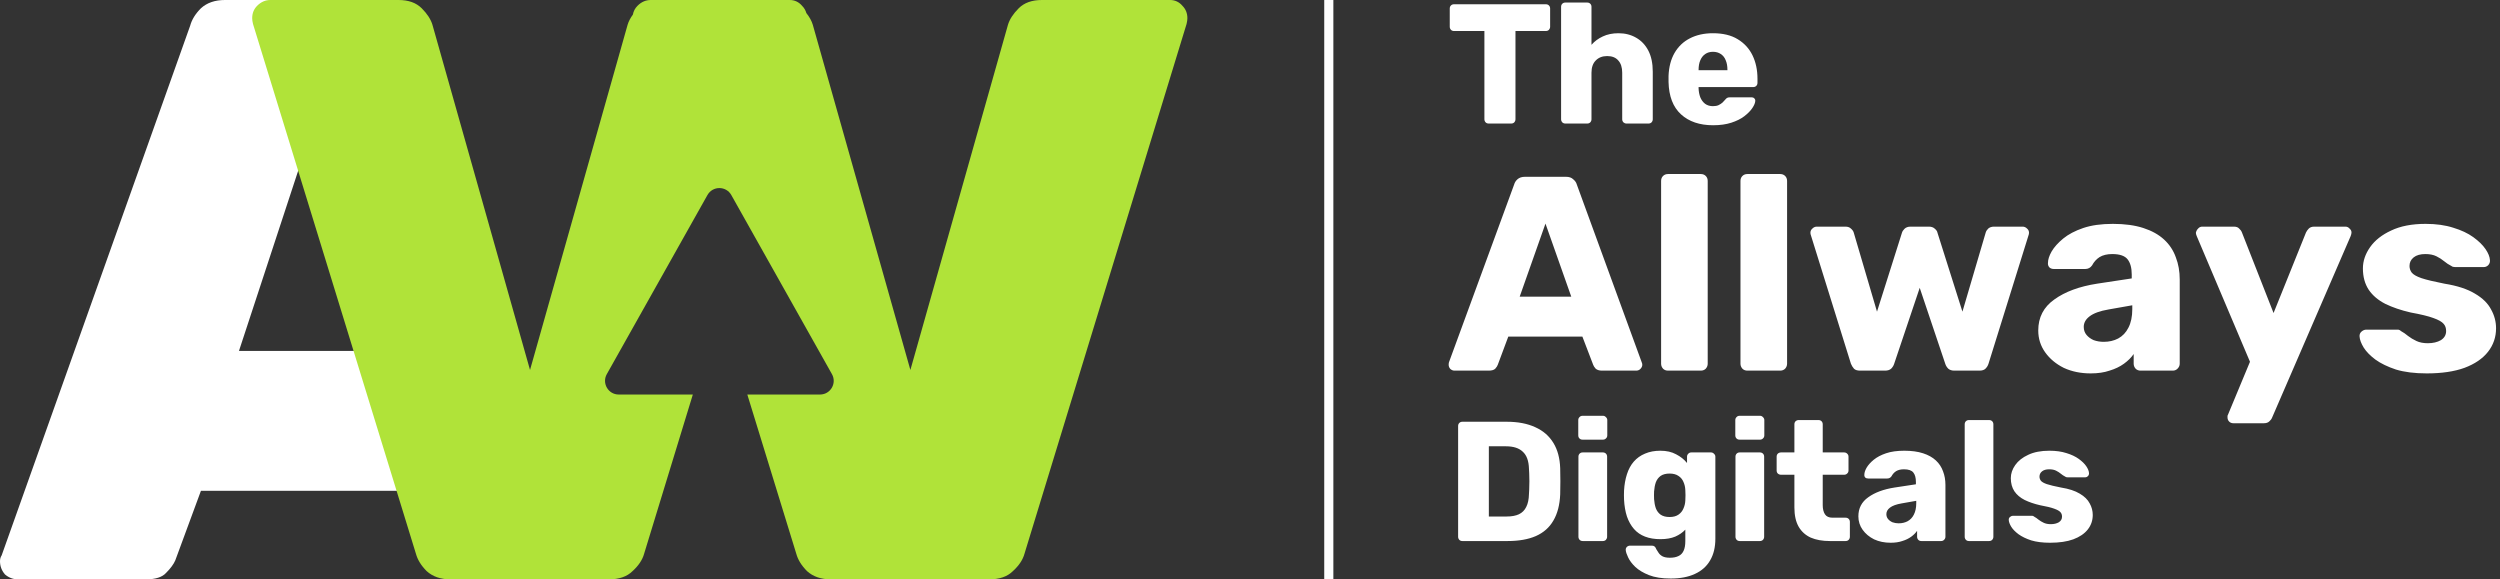
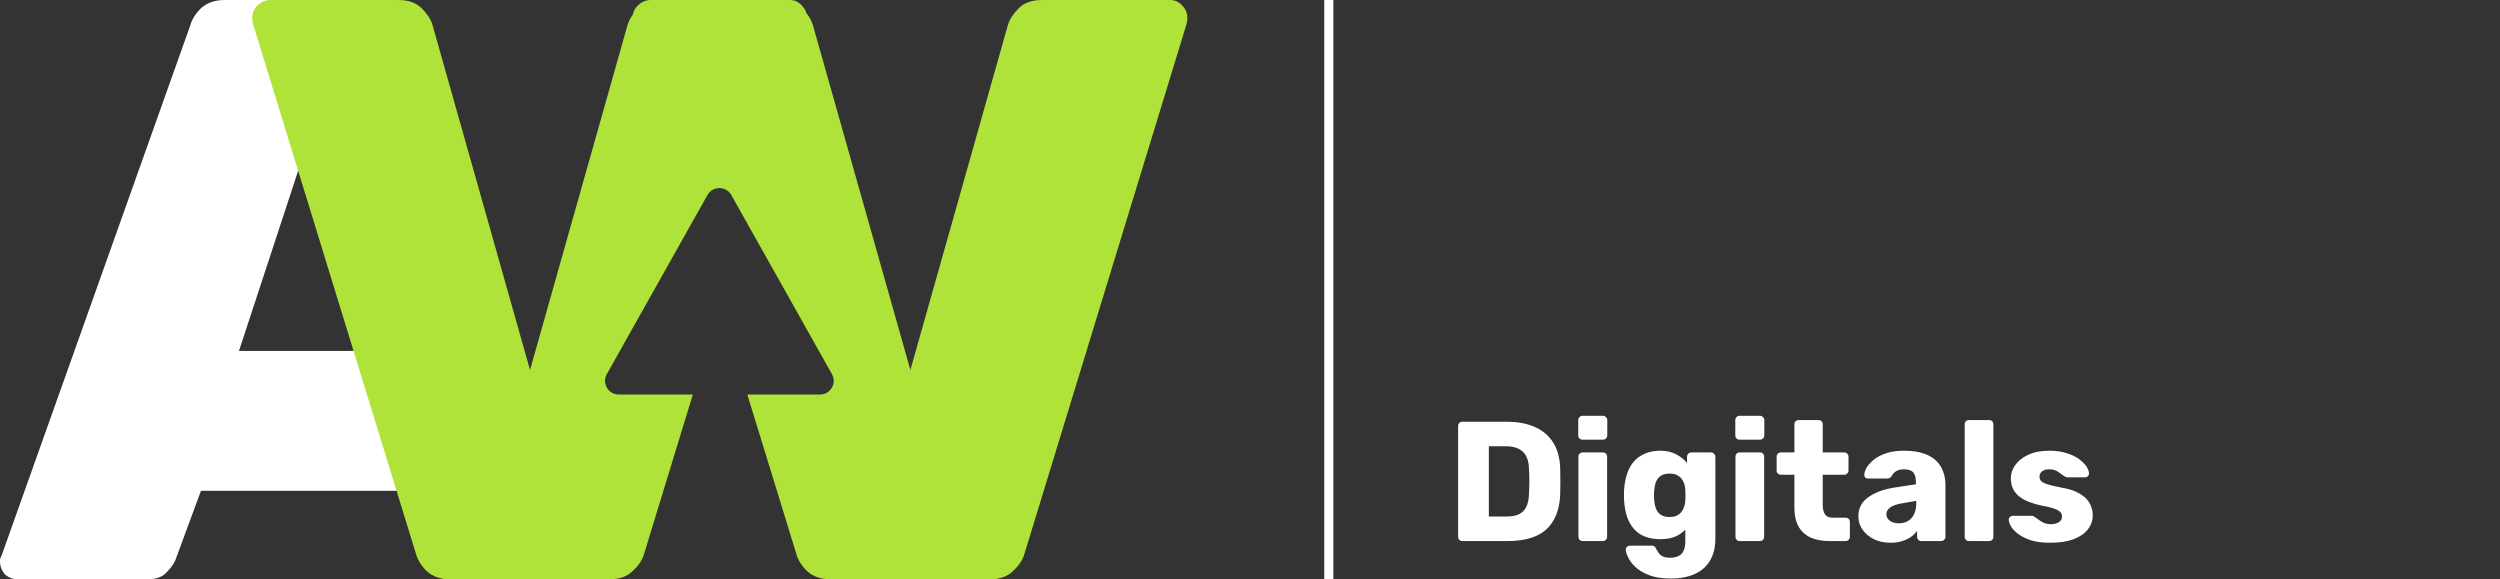
<svg xmlns="http://www.w3.org/2000/svg" width="548" height="127" viewBox="0 0 548 127" fill="none">
  <rect x="0" y="0" width="548" height="127" fill="#333333" stroke="none" />
  <path d="M3.987 127C2.9 127 1.933 126.637 1.087 125.911C0.362 125.065 0 124.097 0 123.009C0 122.525 0.121 122.101 0.362 121.739L41.688 5.624C42.05 4.294 42.835 3.024 44.044 1.814C45.372 0.605 47.125 0 49.3 0H82.469C84.765 0 86.516 0.605 87.725 1.814C88.934 3.024 89.719 4.294 90.081 5.624L129.775 121.739C129.896 122.101 129.956 122.525 129.956 123.009C129.956 124.097 129.534 125.065 128.688 125.911C127.963 126.637 127.056 127 125.969 127H99.869C97.815 127 96.304 126.516 95.338 125.549C94.371 124.581 93.706 123.674 93.344 122.827L87.725 107.587H44.044L38.425 122.827C38.062 123.674 37.398 124.581 36.431 125.549C35.585 126.516 34.075 127 31.9 127H3.987ZM52.381 76.926H79.388L65.794 36.104L52.381 76.926Z" fill="white" />
  <path d="M87.362 0C89.537 0 91.229 0.605 92.438 1.814C93.646 3.024 94.431 4.233 94.794 5.442L116.181 81.099L137.568 5.442C137.793 4.694 138.178 3.946 138.726 3.198C138.863 2.454 139.202 1.811 139.743 1.27C140.59 0.423 141.556 1.361e-05 142.644 0H173.094C174.181 3.46092e-05 175.088 0.423 175.812 1.27C176.27 1.728 176.582 2.259 176.751 2.861C177.437 3.722 177.911 4.582 178.169 5.442L199.556 81.099L220.943 5.442C221.306 4.233 222.091 3.024 223.3 1.814C224.509 0.605 226.2 0 228.375 0H256.469C257.556 3.56299e-05 258.463 0.423 259.188 1.27C259.912 1.995 260.274 2.903 260.274 3.991C260.274 4.354 260.215 4.778 260.094 5.262L224.568 121.376C224.206 122.706 223.36 123.976 222.031 125.186C220.822 126.395 219.071 127 216.774 127H182.156C179.981 127 178.228 126.395 176.899 125.186C175.691 123.976 174.906 122.706 174.544 121.376L163.812 86.481H179.748C182.042 86.48 183.487 84.011 182.363 82.012L160.303 42.754C159.156 40.714 156.219 40.714 155.072 42.754L133.012 82.012C131.888 84.011 133.333 86.481 135.627 86.481H151.869L141.193 121.376C140.831 122.706 139.985 123.976 138.656 125.186C137.447 126.395 135.696 127 133.399 127H98.781C96.606 127 94.853 126.395 93.524 125.186C92.316 123.976 91.531 122.706 91.169 121.376L55.462 5.262C55.34 4.778 55.281 4.354 55.281 3.991C55.281 2.903 55.643 1.995 56.368 1.27C57.215 0.423 58.181 1.44823e-05 59.269 0H87.362Z" fill="#B0E339" />
  <line x1="291.273" y1="4.37114e-08" x2="291.273" y2="127" stroke="white" stroke-width="2" />
-   <path d="M326.317 27.081C326.042 27.081 325.818 26.994 325.643 26.819C325.469 26.62 325.381 26.396 325.381 26.147V6.798H318.721C318.446 6.798 318.222 6.711 318.047 6.537C317.872 6.338 317.785 6.113 317.785 5.864V1.868C317.785 1.594 317.872 1.37 318.047 1.195C318.222 1.021 318.446 0.934 318.721 0.934H338.852C339.127 0.934 339.351 1.021 339.526 1.195C339.7 1.37 339.788 1.594 339.788 1.868V5.864C339.788 6.113 339.7 6.338 339.526 6.537C339.351 6.711 339.127 6.798 338.852 6.798H332.192V26.147C332.192 26.396 332.104 26.62 331.93 26.819C331.755 26.994 331.531 27.081 331.256 27.081H326.317ZM343.128 27.081C342.853 27.081 342.629 26.994 342.454 26.819C342.279 26.62 342.192 26.396 342.192 26.147V1.494C342.192 1.22 342.279 0.996 342.454 0.822C342.629 0.647 342.853 0.56 343.128 0.56H347.917C348.192 0.56 348.416 0.647 348.591 0.822C348.766 0.996 348.853 1.22 348.853 1.494V9.824C349.526 9.052 350.35 8.442 351.323 7.994C352.32 7.52 353.468 7.284 354.765 7.284C356.212 7.284 357.497 7.608 358.619 8.255C359.767 8.902 360.665 9.849 361.314 11.094C361.962 12.339 362.286 13.883 362.286 15.726V26.147C362.286 26.396 362.199 26.62 362.024 26.819C361.85 26.994 361.625 27.081 361.351 27.081H356.524C356.274 27.081 356.05 26.994 355.85 26.819C355.676 26.62 355.588 26.396 355.588 26.147V15.95C355.588 14.779 355.301 13.883 354.728 13.26C354.179 12.613 353.368 12.289 352.295 12.289C351.248 12.289 350.412 12.613 349.788 13.26C349.165 13.883 348.853 14.779 348.853 15.95V26.147C348.853 26.396 348.766 26.62 348.591 26.819C348.416 26.994 348.192 27.081 347.917 27.081H343.128ZM375.51 27.454C372.566 27.454 370.221 26.658 368.475 25.064C366.729 23.47 365.818 21.104 365.744 17.967C365.744 17.792 365.744 17.568 365.744 17.294C365.744 17.02 365.744 16.809 365.744 16.659C365.818 14.692 366.255 13.011 367.053 11.617C367.876 10.197 368.999 9.127 370.421 8.404C371.868 7.657 373.552 7.284 375.473 7.284C377.668 7.284 379.476 7.72 380.898 8.591C382.345 9.463 383.43 10.646 384.154 12.14C384.877 13.634 385.239 15.34 385.239 17.257V18.154C385.239 18.427 385.152 18.651 384.977 18.826C384.803 19 384.578 19.087 384.304 19.087H372.329C372.329 19.112 372.329 19.15 372.329 19.199C372.329 19.249 372.329 19.299 372.329 19.349C372.354 20.071 372.479 20.731 372.704 21.328C372.953 21.926 373.302 22.399 373.751 22.748C374.225 23.096 374.799 23.271 375.473 23.271C375.972 23.271 376.383 23.196 376.707 23.047C377.057 22.872 377.344 22.686 377.568 22.486C377.793 22.262 377.967 22.076 378.092 21.926C378.316 21.652 378.491 21.49 378.616 21.441C378.766 21.366 378.99 21.328 379.289 21.328H383.929C384.179 21.328 384.378 21.403 384.528 21.553C384.703 21.702 384.778 21.901 384.753 22.15C384.728 22.574 384.516 23.084 384.116 23.682C383.717 24.279 383.131 24.877 382.358 25.475C381.609 26.047 380.661 26.521 379.514 26.894C378.366 27.268 377.032 27.454 375.51 27.454ZM372.329 15.389H378.653V15.315C378.653 14.493 378.529 13.796 378.279 13.223C378.055 12.625 377.693 12.165 377.194 11.841C376.72 11.517 376.146 11.355 375.473 11.355C374.824 11.355 374.263 11.517 373.789 11.841C373.315 12.165 372.953 12.625 372.704 13.223C372.454 13.796 372.329 14.493 372.329 15.315V15.389Z" fill="white" />
-   <path d="M318.824 81.243C318.5 81.243 318.195 81.121 317.912 80.879C317.668 80.595 317.547 80.292 317.547 79.968C317.547 79.766 317.567 79.584 317.608 79.422L331.897 40.453C332.019 40.008 332.262 39.624 332.627 39.3C333.032 38.936 333.579 38.754 334.269 38.754H343.268C343.957 38.754 344.484 38.936 344.849 39.3C345.254 39.624 345.518 40.008 345.639 40.453L359.868 79.422C359.949 79.584 359.99 79.766 359.99 79.968C359.99 80.292 359.848 80.595 359.564 80.879C359.321 81.121 359.017 81.243 358.652 81.243H351.173C350.565 81.243 350.099 81.101 349.774 80.818C349.491 80.494 349.308 80.211 349.227 79.968L346.856 73.777H330.62L328.31 79.968C328.229 80.211 328.046 80.494 327.762 80.818C327.479 81.101 326.992 81.243 326.303 81.243H318.824ZM333.113 65.036H344.423L338.768 49.012L333.113 65.036ZM365.634 81.243C365.188 81.243 364.823 81.101 364.539 80.818C364.256 80.494 364.114 80.13 364.114 79.725V39.664C364.114 39.219 364.256 38.855 364.539 38.572C364.823 38.288 365.188 38.147 365.634 38.147H372.809C373.255 38.147 373.62 38.288 373.904 38.572C374.187 38.855 374.329 39.219 374.329 39.664V79.725C374.329 80.13 374.187 80.494 373.904 80.818C373.62 81.101 373.255 81.243 372.809 81.243H365.634ZM383.033 81.243C382.587 81.243 382.222 81.101 381.938 80.818C381.654 80.494 381.512 80.13 381.512 79.725V39.664C381.512 39.219 381.654 38.855 381.938 38.572C382.222 38.288 382.587 38.147 383.033 38.147H390.208C390.654 38.147 391.018 38.288 391.302 38.572C391.586 38.855 391.728 39.219 391.728 39.664V79.725C391.728 80.13 391.586 80.494 391.302 80.818C391.018 81.101 390.654 81.243 390.208 81.243H383.033ZM407.728 81.243C407.12 81.243 406.674 81.101 406.39 80.818C406.107 80.494 405.884 80.13 405.721 79.725L396.965 51.622C396.884 51.419 396.844 51.217 396.844 51.015C396.844 50.651 396.986 50.347 397.269 50.104C397.553 49.821 397.877 49.679 398.242 49.679H404.505C405.032 49.679 405.438 49.821 405.721 50.104C406.046 50.388 406.248 50.671 406.33 50.954L411.438 68.314L416.91 51.015C416.991 50.732 417.173 50.448 417.457 50.165C417.781 49.841 418.227 49.679 418.795 49.679H422.808C423.375 49.679 423.822 49.841 424.146 50.165C424.47 50.448 424.652 50.732 424.693 51.015L430.166 68.314L435.274 50.954C435.354 50.671 435.537 50.388 435.821 50.104C436.145 49.821 436.57 49.679 437.098 49.679H443.361C443.726 49.679 444.05 49.821 444.334 50.104C444.617 50.347 444.76 50.651 444.76 51.015C444.76 51.217 444.718 51.419 444.638 51.622L435.882 79.725C435.76 80.13 435.537 80.494 435.213 80.818C434.929 81.101 434.483 81.243 433.875 81.243H428.403C427.835 81.243 427.389 81.101 427.065 80.818C426.74 80.494 426.518 80.13 426.396 79.725L420.802 63.094L415.208 79.725C415.086 80.13 414.862 80.494 414.539 80.818C414.214 81.101 413.768 81.243 413.201 81.243H407.728ZM458.277 81.85C456.088 81.85 454.122 81.445 452.379 80.636C450.677 79.786 449.318 78.653 448.305 77.237C447.292 75.82 446.785 74.222 446.785 72.441C446.785 69.568 447.961 67.302 450.312 65.643C452.663 63.944 455.784 62.79 459.676 62.183L467.277 61.03V60.18C467.277 58.724 466.973 57.611 466.365 56.842C465.757 56.073 464.641 55.689 463.02 55.689C461.885 55.689 460.953 55.911 460.223 56.356C459.534 56.801 458.986 57.408 458.581 58.177C458.217 58.703 457.709 58.966 457.061 58.966H450.251C449.805 58.966 449.46 58.845 449.217 58.602C448.974 58.319 448.873 57.995 448.913 57.631C448.913 56.903 449.177 56.073 449.704 55.142C450.271 54.171 451.123 53.22 452.257 52.289C453.392 51.359 454.852 50.59 456.636 49.983C458.42 49.376 460.588 49.072 463.142 49.072C465.736 49.072 467.966 49.376 469.831 49.983C471.695 50.59 473.215 51.44 474.391 52.532C475.567 53.625 476.418 54.92 476.945 56.417C477.513 57.874 477.796 59.492 477.796 61.273V79.725C477.796 80.13 477.634 80.494 477.31 80.818C477.026 81.101 476.681 81.243 476.276 81.243H469.222C468.776 81.243 468.411 81.101 468.128 80.818C467.845 80.494 467.702 80.13 467.702 79.725V77.601C467.176 78.37 466.466 79.078 465.574 79.725C464.683 80.373 463.628 80.879 462.412 81.243C461.236 81.647 459.858 81.85 458.277 81.85ZM461.135 74.93C462.311 74.93 463.364 74.687 464.297 74.202C465.27 73.676 466.02 72.887 466.547 71.834C467.115 70.742 467.398 69.386 467.398 67.768V66.918L462.23 67.828C460.324 68.152 458.926 68.658 458.034 69.346C457.183 69.993 456.757 70.762 456.757 71.652C456.757 72.34 456.96 72.927 457.365 73.413C457.77 73.898 458.298 74.283 458.946 74.566C459.636 74.809 460.365 74.93 461.135 74.93ZM489.547 92.775C489.182 92.775 488.878 92.654 488.635 92.411C488.391 92.168 488.27 91.865 488.27 91.501C488.27 91.42 488.27 91.298 488.27 91.136C488.31 91.015 488.371 90.874 488.452 90.712L493.195 79.3L481.52 51.743C481.399 51.46 481.338 51.217 481.338 51.015C481.418 50.651 481.581 50.347 481.824 50.104C482.068 49.821 482.372 49.679 482.736 49.679H489.668C490.195 49.679 490.581 49.821 490.824 50.104C491.107 50.347 491.31 50.63 491.432 50.954L498.364 68.617L505.478 50.954C505.64 50.63 505.843 50.347 506.086 50.104C506.37 49.821 506.775 49.679 507.302 49.679H514.113C514.477 49.679 514.781 49.821 515.025 50.104C515.308 50.347 515.45 50.63 515.45 50.954C515.45 51.157 515.39 51.419 515.268 51.743L498.06 91.501C497.938 91.825 497.735 92.108 497.452 92.35C497.167 92.634 496.762 92.775 496.236 92.775H489.547ZM531.934 81.85C529.298 81.85 527.048 81.566 525.184 81C523.36 80.393 521.859 79.665 520.684 78.815C519.549 77.965 518.697 77.095 518.131 76.205C517.563 75.274 517.259 74.465 517.218 73.777C517.177 73.332 517.319 72.967 517.644 72.684C517.968 72.401 518.313 72.259 518.678 72.259H525.61C525.731 72.259 525.832 72.28 525.914 72.32C526.035 72.36 526.157 72.441 526.279 72.563C526.805 72.846 527.332 73.21 527.86 73.655C528.386 74.06 528.994 74.424 529.684 74.748C530.372 75.072 531.204 75.234 532.177 75.234C533.312 75.234 534.264 75.011 535.035 74.566C535.805 74.08 536.19 73.413 536.19 72.563C536.19 71.915 536.008 71.389 535.643 70.985C535.278 70.54 534.528 70.115 533.393 69.71C532.298 69.305 530.636 68.901 528.407 68.496C526.298 68.01 524.454 67.383 522.873 66.614C521.292 65.805 520.076 64.773 519.225 63.519C518.374 62.224 517.948 60.666 517.948 58.845C517.948 57.226 518.475 55.668 519.529 54.171C520.582 52.674 522.123 51.46 524.15 50.529C526.177 49.558 528.69 49.072 531.69 49.072C534.001 49.072 536.027 49.356 537.771 49.922C539.514 50.448 540.973 51.136 542.149 51.986C543.324 52.836 544.216 53.706 544.825 54.596C545.433 55.486 545.756 56.296 545.797 57.024C545.838 57.429 545.716 57.793 545.433 58.117C545.148 58.4 544.825 58.541 544.46 58.541H538.136C537.973 58.541 537.811 58.521 537.649 58.481C537.487 58.4 537.345 58.319 537.224 58.238C536.737 57.995 536.251 57.671 535.764 57.267C535.278 56.862 534.71 56.498 534.062 56.174C533.413 55.85 532.602 55.689 531.63 55.689C530.535 55.689 529.684 55.931 529.076 56.417C528.468 56.903 528.164 57.53 528.164 58.299C528.164 58.825 528.325 59.31 528.65 59.755C529.015 60.201 529.724 60.605 530.778 60.969C531.873 61.334 533.555 61.738 535.825 62.183C538.622 62.629 540.852 63.357 542.514 64.368C544.175 65.34 545.351 66.493 546.041 67.828C546.77 69.123 547.135 70.499 547.135 71.956C547.135 73.898 546.547 75.618 545.372 77.115C544.196 78.612 542.473 79.786 540.203 80.636C537.973 81.445 535.217 81.85 531.934 81.85Z" fill="white" />
  <path d="M320.555 118.596C320.28 118.596 320.056 118.509 319.881 118.334C319.706 118.135 319.619 117.911 319.619 117.662V93.382C319.619 93.108 319.706 92.884 319.881 92.71C320.056 92.536 320.28 92.448 320.555 92.448H330.284C332.728 92.448 334.811 92.847 336.533 93.644C338.254 94.416 339.576 95.561 340.499 97.08C341.422 98.574 341.921 100.43 341.996 102.646C342.021 103.741 342.033 104.7 342.033 105.522C342.033 106.344 342.021 107.29 341.996 108.361C341.896 110.677 341.397 112.594 340.499 114.113C339.626 115.633 338.341 116.765 336.645 117.512C334.974 118.234 332.915 118.596 330.471 118.596H320.555ZM326.355 113.217H330.284C331.356 113.217 332.242 113.055 332.94 112.731C333.664 112.383 334.2 111.847 334.549 111.125C334.924 110.403 335.123 109.456 335.148 108.286C335.198 107.564 335.223 106.916 335.223 106.344C335.248 105.771 335.248 105.198 335.223 104.626C335.223 104.053 335.198 103.418 335.148 102.721C335.098 101.028 334.649 99.795 333.801 99.023C332.978 98.226 331.743 97.827 330.097 97.827H326.355V113.217ZM346.929 118.596C346.654 118.596 346.43 118.509 346.255 118.334C346.08 118.135 345.993 117.911 345.993 117.662V100.106C345.993 99.832 346.08 99.608 346.255 99.433C346.43 99.259 346.654 99.172 346.929 99.172H351.344C351.618 99.172 351.843 99.259 352.018 99.433C352.192 99.608 352.28 99.832 352.28 100.106V117.662C352.28 117.911 352.192 118.135 352.018 118.334C351.843 118.509 351.618 118.596 351.344 118.596H346.929ZM346.891 96.371C346.617 96.371 346.392 96.284 346.218 96.109C346.043 95.934 345.956 95.71 345.956 95.437V92.075C345.956 91.826 346.043 91.614 346.218 91.44C346.392 91.241 346.617 91.141 346.891 91.141H351.381C351.631 91.141 351.843 91.241 352.018 91.44C352.217 91.614 352.317 91.826 352.317 92.075V95.437C352.317 95.71 352.217 95.934 352.018 96.109C351.843 96.284 351.631 96.371 351.381 96.371H346.891ZM366.242 126.813C364.321 126.813 362.724 126.564 361.452 126.066C360.205 125.568 359.207 124.971 358.459 124.273C357.735 123.576 357.211 122.879 356.887 122.181C356.563 121.509 356.388 120.974 356.363 120.575C356.338 120.302 356.426 120.064 356.625 119.866C356.825 119.691 357.062 119.604 357.336 119.604H362.088C362.338 119.604 362.537 119.667 362.687 119.791C362.837 119.915 362.962 120.115 363.061 120.388C363.211 120.662 363.386 120.937 363.585 121.21C363.785 121.509 364.072 121.758 364.446 121.957C364.845 122.156 365.381 122.256 366.055 122.256C366.803 122.256 367.427 122.132 367.926 121.883C368.425 121.658 368.799 121.273 369.048 120.725C369.298 120.202 369.423 119.492 369.423 118.596V116.093C368.849 116.716 368.113 117.226 367.215 117.624C366.317 117.998 365.232 118.185 363.959 118.185C362.687 118.185 361.564 117.998 360.592 117.624C359.619 117.251 358.808 116.691 358.159 115.943C357.511 115.196 356.999 114.288 356.625 113.217C356.276 112.146 356.064 110.913 355.989 109.519C355.964 108.872 355.964 108.211 355.989 107.539C356.064 106.22 356.276 105.024 356.625 103.953C356.974 102.858 357.473 101.936 358.122 101.189C358.795 100.417 359.619 99.832 360.592 99.433C361.564 99.01 362.687 98.799 363.959 98.799C365.306 98.799 366.454 99.06 367.402 99.583C368.375 100.081 369.173 100.716 369.797 101.488V100.106C369.797 99.856 369.884 99.645 370.059 99.471C370.233 99.272 370.458 99.172 370.732 99.172H375.035C375.31 99.172 375.534 99.272 375.709 99.471C375.909 99.645 376.008 99.856 376.008 100.106V118.073C376.008 119.965 375.622 121.559 374.848 122.854C374.1 124.149 372.99 125.132 371.518 125.805C370.071 126.477 368.312 126.813 366.242 126.813ZM365.98 113.329C366.778 113.329 367.427 113.154 367.926 112.806C368.425 112.458 368.786 112.009 369.011 111.461C369.26 110.913 369.398 110.328 369.423 109.706C369.448 109.432 369.46 109.045 369.46 108.548C369.46 108.05 369.448 107.676 369.423 107.427C369.398 106.78 369.26 106.182 369.011 105.634C368.786 105.086 368.425 104.651 367.926 104.327C367.427 103.978 366.778 103.804 365.98 103.804C365.157 103.804 364.496 103.978 363.997 104.327C363.523 104.675 363.173 105.148 362.949 105.746C362.749 106.344 362.625 107.004 362.575 107.726C362.55 108.274 362.55 108.834 362.575 109.407C362.625 110.129 362.749 110.789 362.949 111.386C363.173 111.984 363.523 112.458 363.997 112.806C364.496 113.154 365.157 113.329 365.98 113.329ZM381.351 118.596C381.077 118.596 380.853 118.509 380.678 118.334C380.503 118.135 380.416 117.911 380.416 117.662V100.106C380.416 99.832 380.503 99.608 380.678 99.433C380.853 99.259 381.077 99.172 381.351 99.172H385.767C386.041 99.172 386.266 99.259 386.44 99.433C386.615 99.608 386.702 99.832 386.702 100.106V117.662C386.702 117.911 386.615 118.135 386.44 118.334C386.266 118.509 386.041 118.596 385.767 118.596H381.351ZM381.314 96.371C381.04 96.371 380.815 96.284 380.64 96.109C380.466 95.934 380.379 95.71 380.379 95.437V92.075C380.379 91.826 380.466 91.614 380.64 91.44C380.815 91.241 381.04 91.141 381.314 91.141H385.804C386.054 91.141 386.266 91.241 386.44 91.44C386.64 91.614 386.74 91.826 386.74 92.075V95.437C386.74 95.71 386.64 95.934 386.44 96.109C386.266 96.284 386.054 96.371 385.804 96.371H381.314ZM401.076 118.596C399.48 118.596 398.095 118.346 396.923 117.848C395.775 117.326 394.89 116.529 394.266 115.458C393.642 114.363 393.331 112.955 393.331 111.237V104.065H390.412C390.138 104.065 389.9 103.978 389.701 103.804C389.526 103.629 389.439 103.405 389.439 103.131V100.106C389.439 99.832 389.526 99.608 389.701 99.433C389.9 99.259 390.138 99.172 390.412 99.172H393.331V93.009C393.331 92.735 393.418 92.511 393.593 92.336C393.792 92.162 394.017 92.075 394.266 92.075H398.607C398.881 92.075 399.106 92.162 399.28 92.336C399.455 92.511 399.542 92.735 399.542 93.009V99.172H404.22C404.494 99.172 404.719 99.259 404.893 99.433C405.093 99.608 405.193 99.832 405.193 100.106V103.131C405.193 103.405 405.093 103.629 404.893 103.804C404.719 103.978 404.494 104.065 404.22 104.065H399.542V110.714C399.542 111.561 399.704 112.233 400.029 112.731C400.353 113.229 400.902 113.478 401.675 113.478H404.556C404.831 113.478 405.055 113.565 405.23 113.74C405.405 113.914 405.492 114.138 405.492 114.412V117.662C405.492 117.911 405.405 118.135 405.23 118.334C405.055 118.509 404.831 118.596 404.556 118.596H401.076ZM414.428 118.969C413.081 118.969 411.871 118.72 410.798 118.222C409.75 117.699 408.914 117.001 408.291 116.13C407.667 115.259 407.355 114.275 407.355 113.179C407.355 111.412 408.079 110.016 409.526 108.996C410.973 107.95 412.893 107.24 415.288 106.867L419.966 106.157V105.634C419.966 104.738 419.779 104.053 419.404 103.58C419.03 103.106 418.344 102.87 417.346 102.87C416.648 102.87 416.074 103.007 415.625 103.281C415.201 103.554 414.864 103.928 414.615 104.401C414.39 104.725 414.079 104.887 413.679 104.887H409.488C409.214 104.887 409.002 104.812 408.852 104.663C408.702 104.488 408.64 104.289 408.665 104.065C408.665 103.617 408.827 103.106 409.151 102.534C409.501 101.936 410.024 101.351 410.723 100.778C411.422 100.206 412.32 99.732 413.417 99.359C414.515 98.985 415.85 98.799 417.421 98.799C419.018 98.799 420.389 98.985 421.537 99.359C422.685 99.732 423.621 100.255 424.344 100.928C425.067 101.6 425.591 102.396 425.915 103.318C426.264 104.215 426.439 105.211 426.439 106.306V117.662C426.439 117.911 426.339 118.135 426.14 118.334C425.965 118.509 425.754 118.596 425.504 118.596H421.163C420.889 118.596 420.664 118.509 420.49 118.334C420.315 118.135 420.228 117.911 420.228 117.662V116.354C419.903 116.828 419.467 117.263 418.918 117.662C418.369 118.06 417.721 118.371 416.972 118.596C416.249 118.845 415.401 118.969 414.428 118.969ZM416.186 114.711C416.909 114.711 417.559 114.561 418.132 114.263C418.731 113.939 419.192 113.453 419.517 112.806C419.866 112.133 420.041 111.3 420.041 110.303V109.78L416.86 110.341C415.688 110.539 414.827 110.851 414.278 111.274C413.754 111.673 413.492 112.146 413.492 112.694C413.492 113.117 413.617 113.478 413.866 113.777C414.116 114.076 414.44 114.312 414.839 114.487C415.263 114.636 415.712 114.711 416.186 114.711ZM431.597 118.596C431.322 118.596 431.098 118.509 430.924 118.334C430.749 118.135 430.662 117.911 430.662 117.662V93.009C430.662 92.735 430.749 92.511 430.924 92.336C431.098 92.162 431.322 92.075 431.597 92.075H436.013C436.287 92.075 436.512 92.162 436.687 92.336C436.861 92.511 436.948 92.735 436.948 93.009V117.662C436.948 117.911 436.861 118.135 436.687 118.334C436.512 118.509 436.287 118.596 436.013 118.596H431.597ZM449.376 118.969C447.755 118.969 446.371 118.794 445.223 118.446C444.1 118.073 443.177 117.624 442.454 117.101C441.755 116.578 441.231 116.043 440.882 115.495C440.533 114.923 440.346 114.424 440.321 114.001C440.296 113.728 440.384 113.503 440.583 113.329C440.782 113.154 440.994 113.067 441.219 113.067H445.485C445.56 113.067 445.622 113.079 445.672 113.105C445.747 113.13 445.822 113.179 445.896 113.254C446.221 113.429 446.545 113.653 446.869 113.926C447.194 114.176 447.568 114.4 447.992 114.599C448.416 114.798 448.927 114.898 449.526 114.898C450.225 114.898 450.81 114.76 451.285 114.487C451.759 114.188 451.996 113.777 451.996 113.254C451.996 112.855 451.883 112.532 451.659 112.283C451.434 112.009 450.973 111.748 450.274 111.498C449.601 111.249 448.578 111.001 447.206 110.751C445.909 110.453 444.774 110.067 443.801 109.593C442.828 109.096 442.08 108.461 441.556 107.688C441.032 106.892 440.77 105.933 440.77 104.812C440.77 103.816 441.095 102.858 441.743 101.936C442.391 101.014 443.34 100.267 444.587 99.695C445.834 99.097 447.381 98.799 449.227 98.799C450.649 98.799 451.896 98.973 452.969 99.321C454.042 99.645 454.94 100.068 455.663 100.591C456.386 101.114 456.935 101.649 457.309 102.198C457.683 102.746 457.883 103.243 457.908 103.692C457.933 103.941 457.858 104.165 457.683 104.364C457.509 104.539 457.309 104.626 457.085 104.626H453.193C453.093 104.626 452.994 104.613 452.894 104.588C452.794 104.539 452.707 104.488 452.632 104.439C452.332 104.289 452.033 104.09 451.734 103.841C451.434 103.592 451.085 103.368 450.686 103.169C450.287 102.97 449.788 102.87 449.189 102.87C448.516 102.87 447.992 103.019 447.618 103.318C447.243 103.617 447.056 104.003 447.056 104.476C447.056 104.8 447.156 105.099 447.356 105.373C447.58 105.646 448.017 105.896 448.665 106.12C449.339 106.344 450.375 106.593 451.771 106.867C453.492 107.14 454.865 107.589 455.887 108.211C456.91 108.809 457.634 109.519 458.058 110.341C458.507 111.137 458.731 111.984 458.731 112.881C458.731 114.076 458.369 115.134 457.646 116.056C456.923 116.977 455.862 117.699 454.465 118.222C453.093 118.72 451.397 118.969 449.376 118.969Z" fill="white" />
</svg>